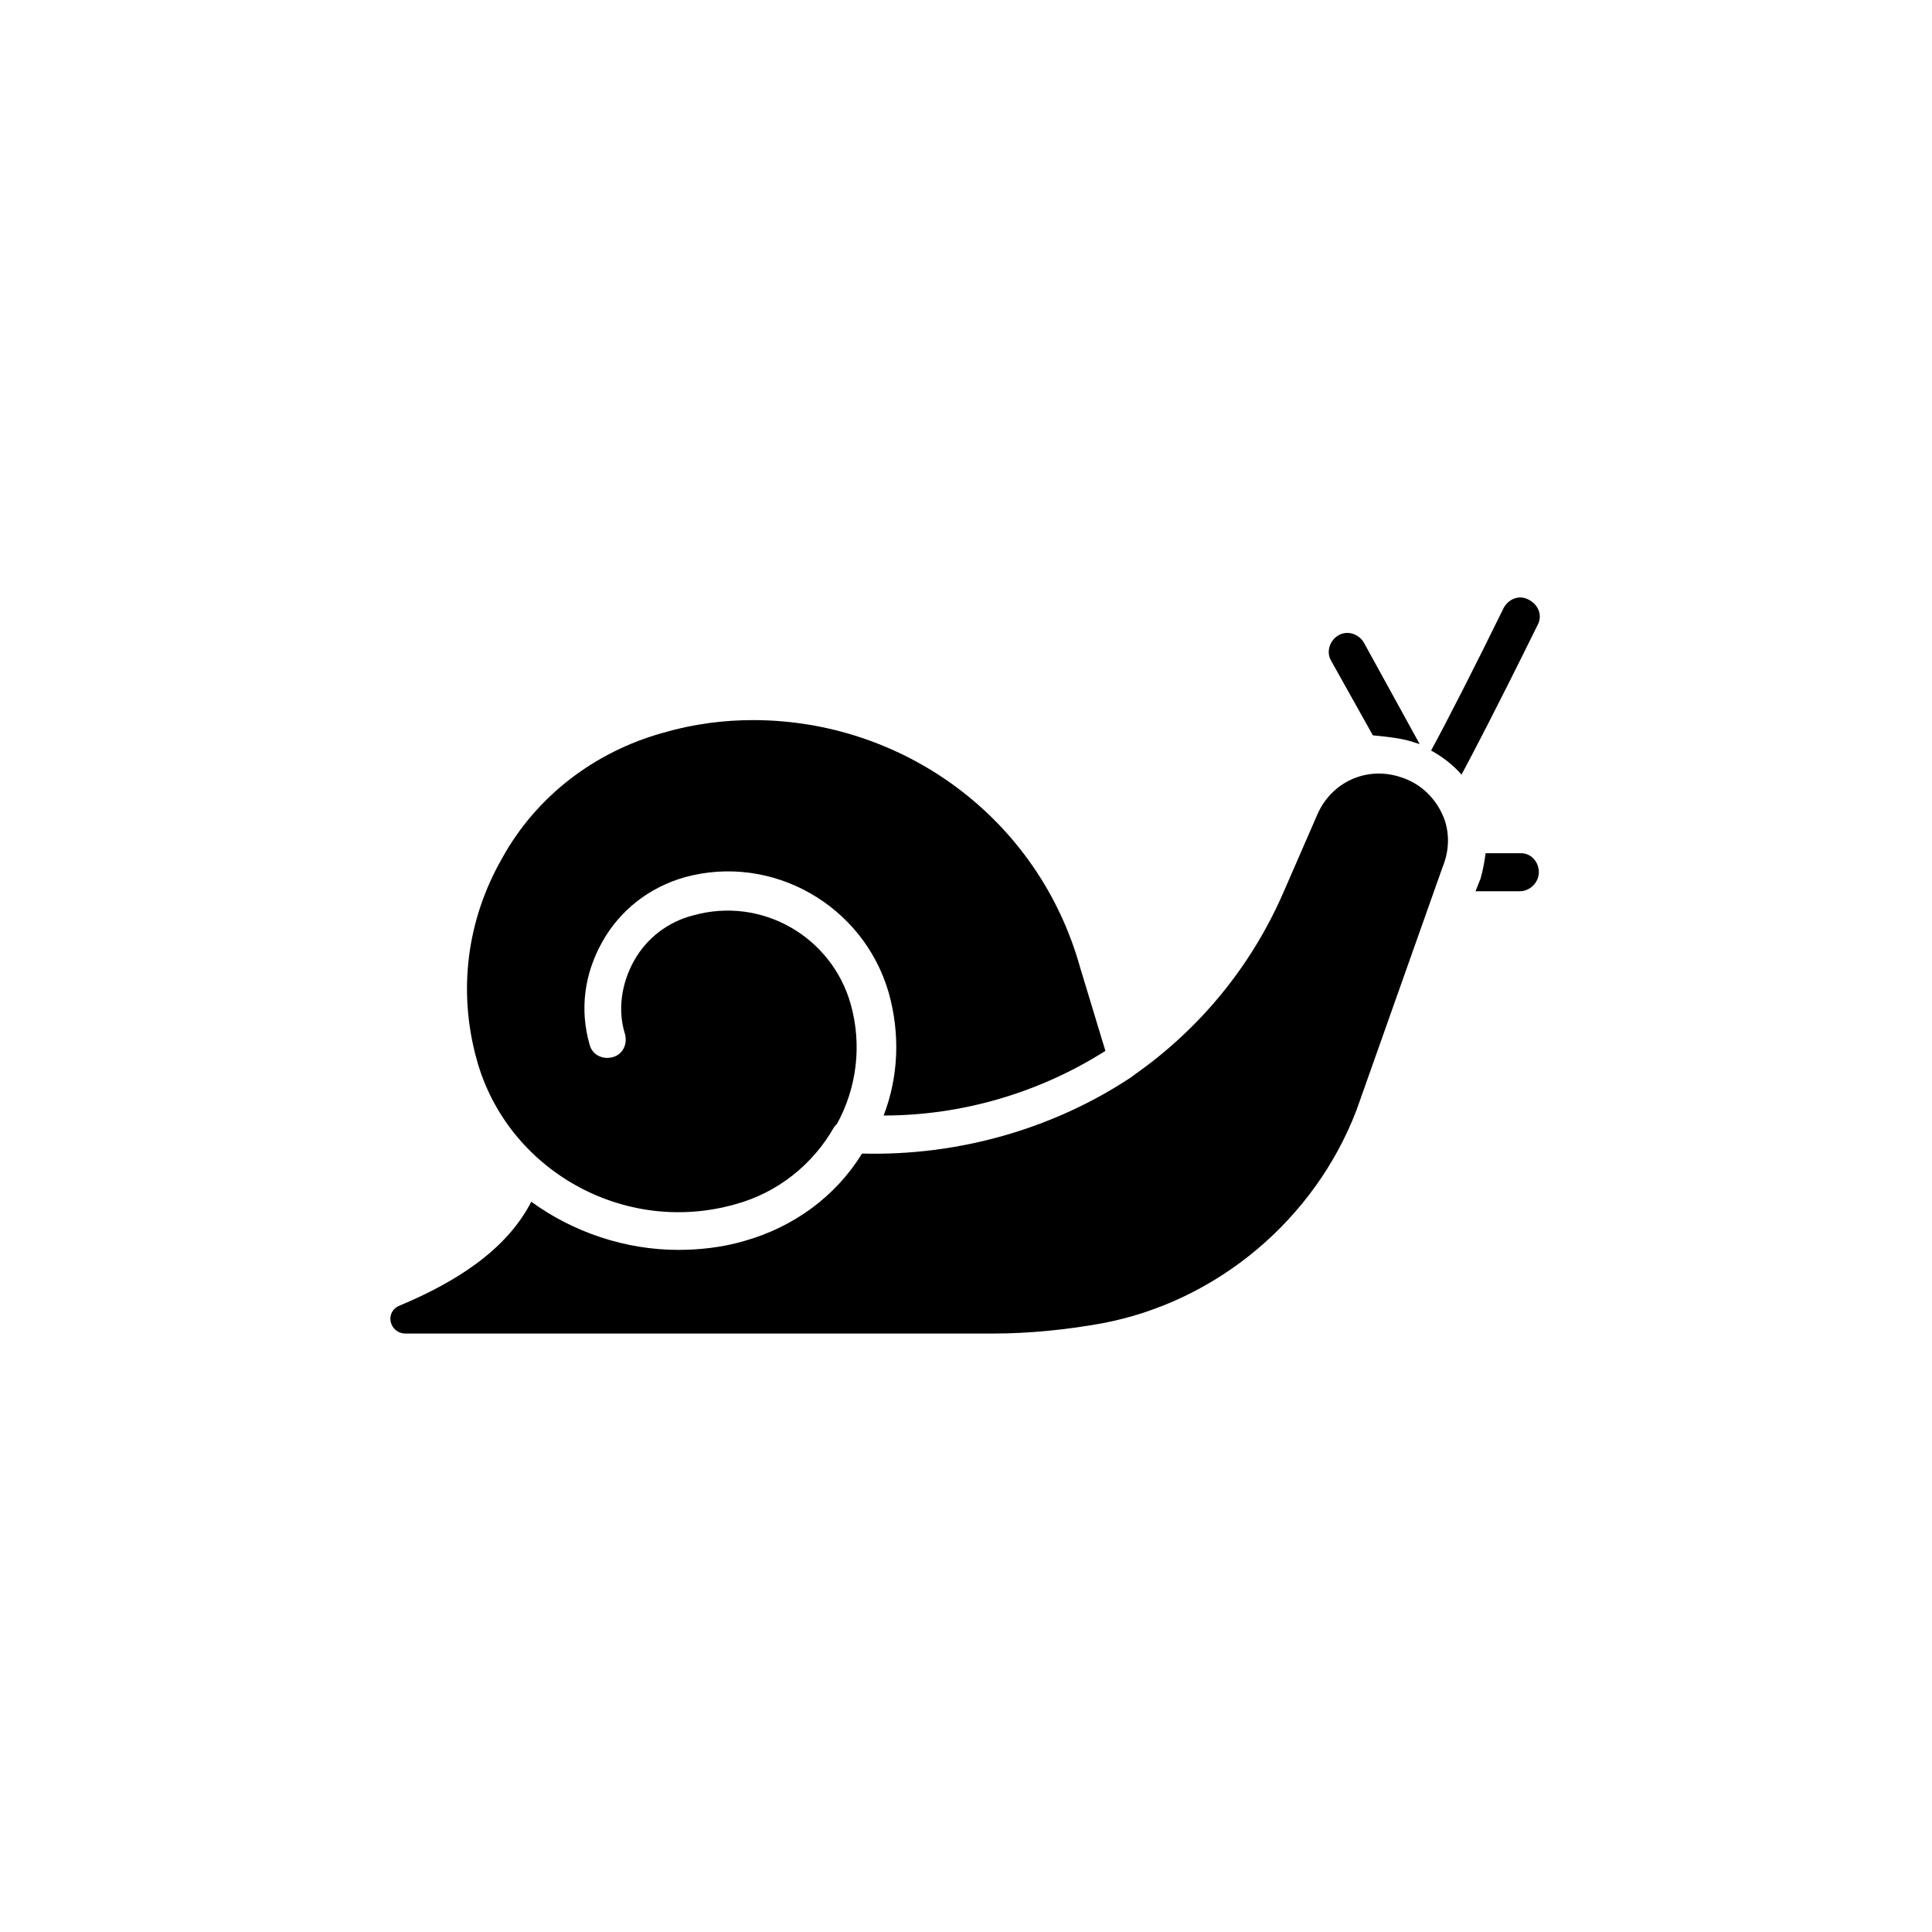
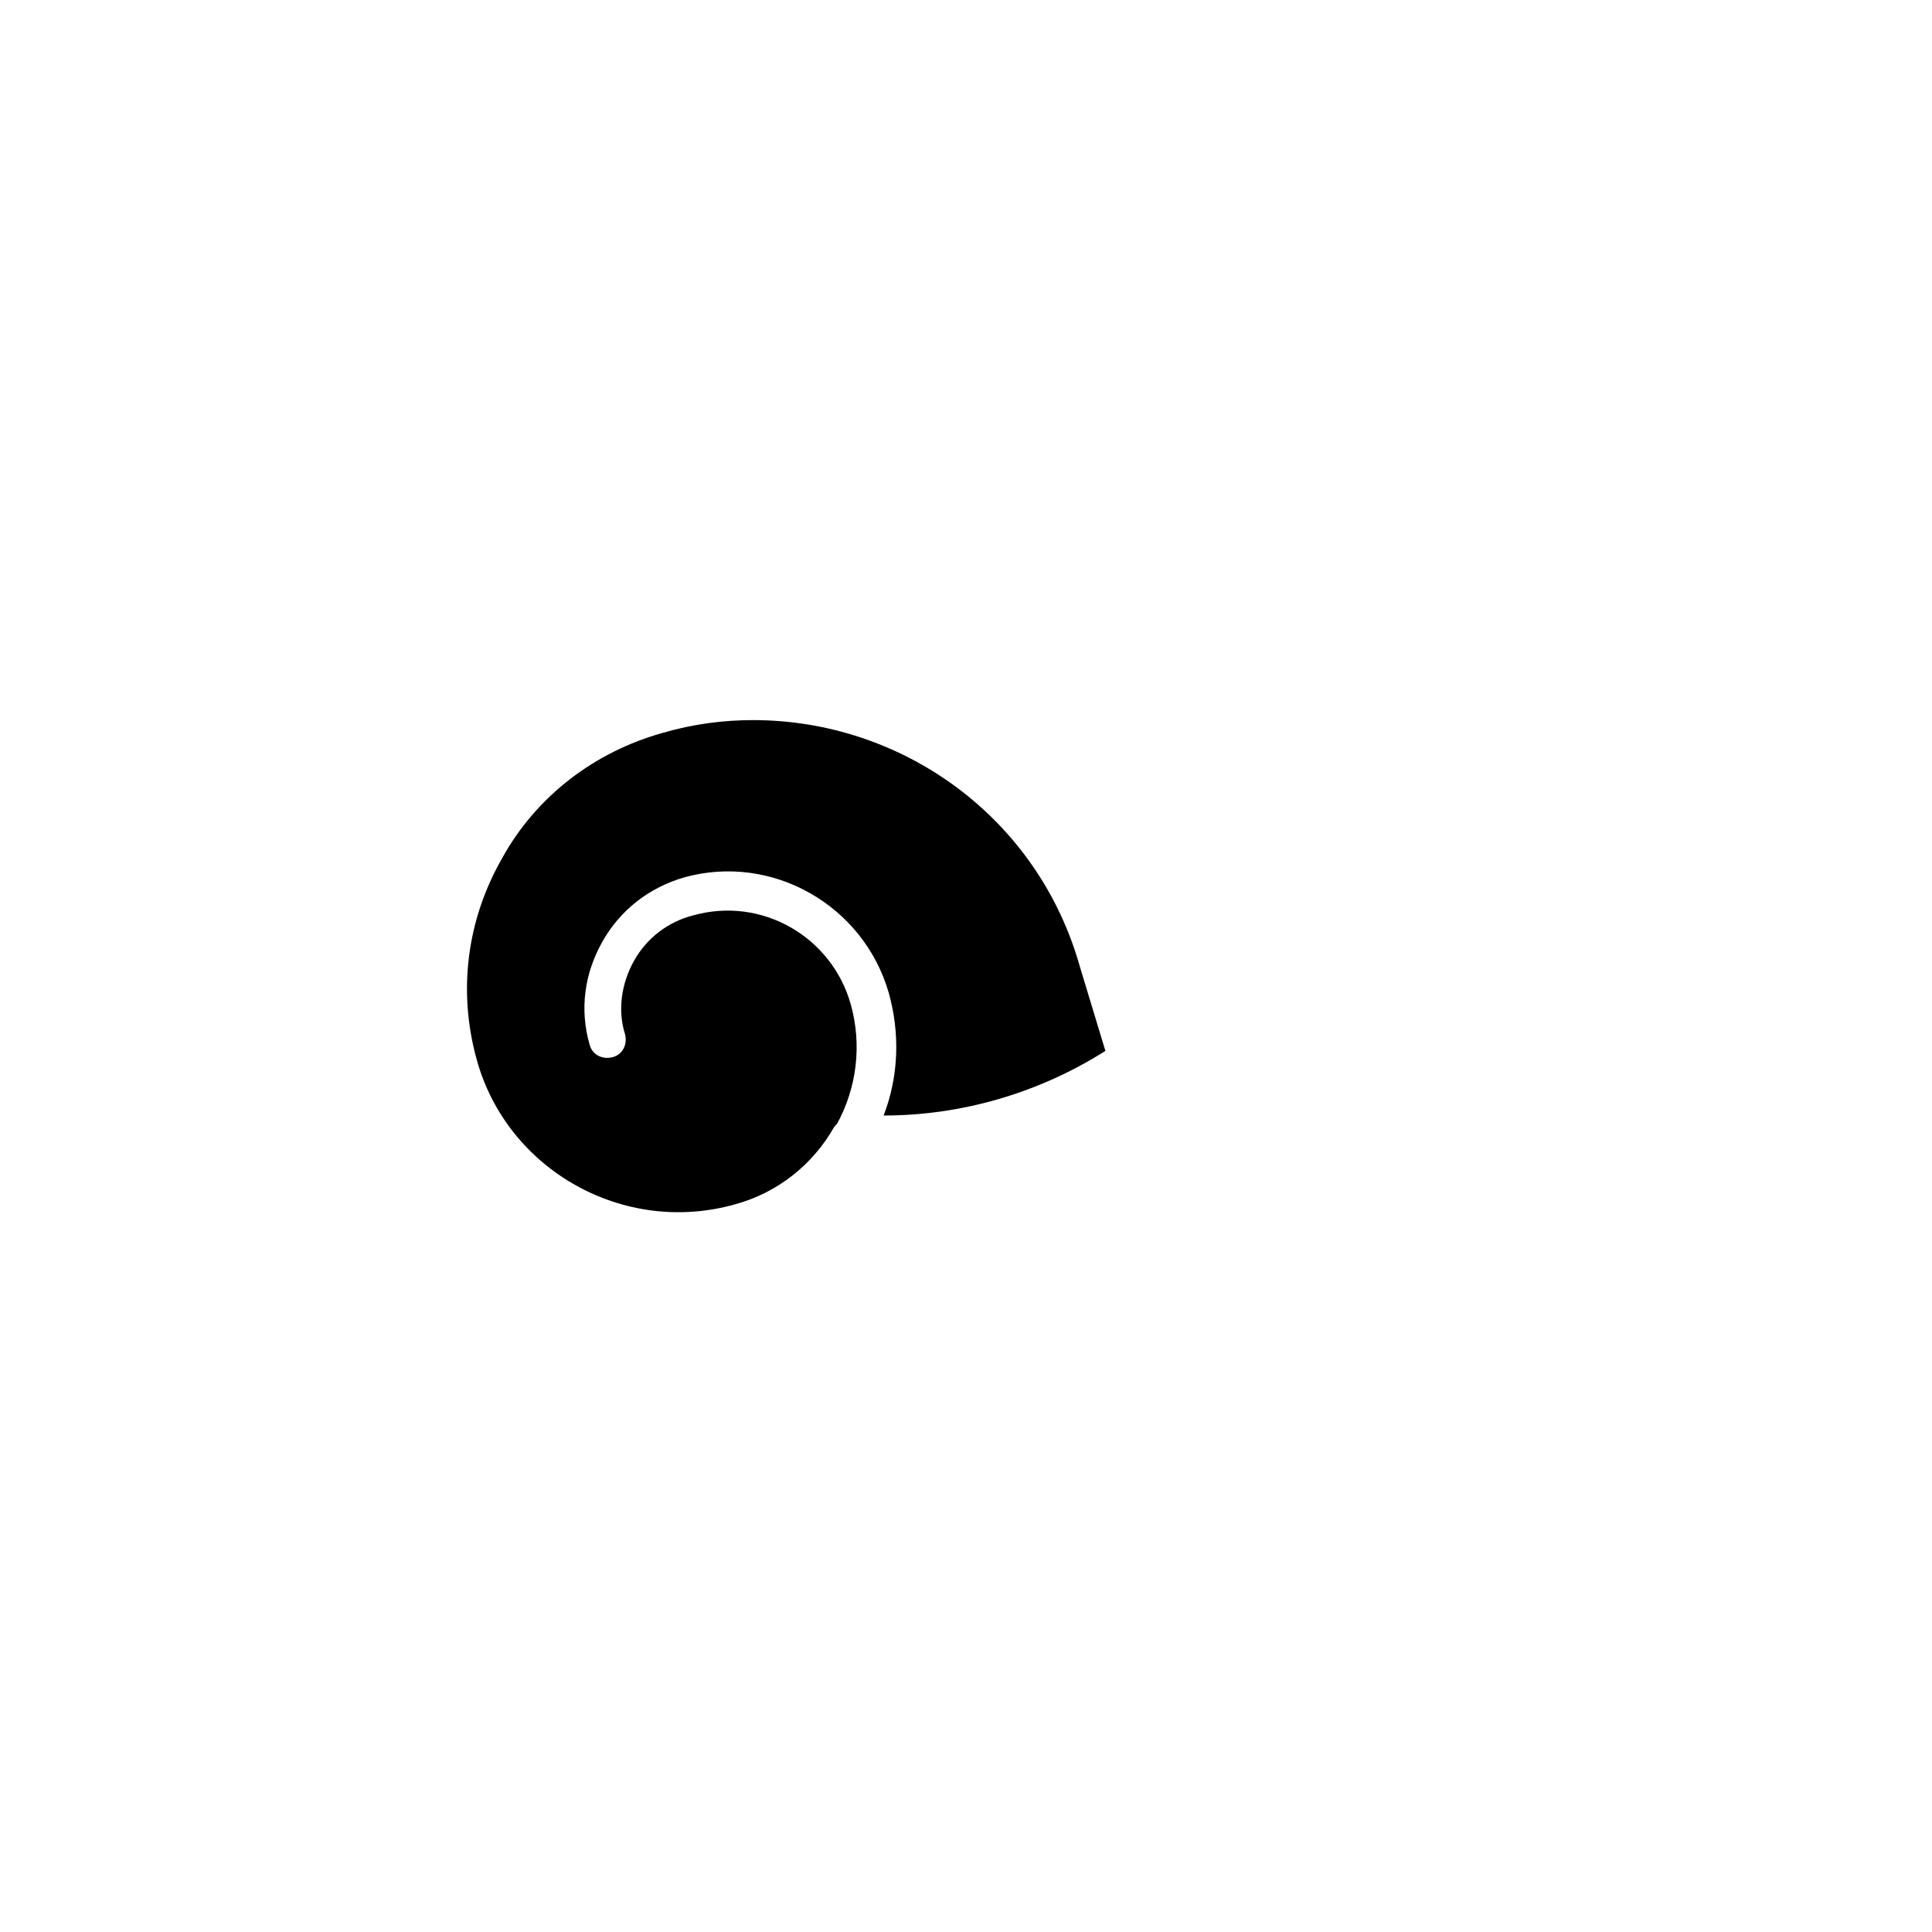
<svg xmlns="http://www.w3.org/2000/svg" fill="#000000" width="800px" height="800px" version="1.1" viewBox="144 144 512 512">
  <g>
    <path d="m338.87 463.14c11.082-3.023 20.488-10.41 26.199-20.488l0.336-0.336s0-0.336 0.336-0.336c5.375-9.742 6.719-21.16 3.695-31.906-5.039-17.801-23.512-28.551-41.648-23.512-6.719 1.68-12.426 6.047-15.785 12.09-3.359 6.047-4.367 13.098-2.352 19.48 0.672 2.688-0.672 5.375-3.359 6.047s-5.375-0.672-6.047-3.359c-2.688-9.406-1.344-18.809 3.359-27.207 4.703-8.398 12.426-14.441 21.832-17.129 23.176-6.383 47.359 7.391 54.074 30.562 3.023 10.746 2.688 22.168-1.344 32.578 20.824 0 41.312-6.047 58.777-17.129l-6.719-22.164c-11.082-39.633-47.023-65.496-86.656-65.496-7.727 0-15.785 1.008-23.848 3.359-18.137 5.039-33.586 16.793-42.656 33.25-9.406 16.457-11.754 35.266-6.719 53.402 8.066 29.223 38.965 46.688 68.523 38.293z" />
-     <path d="m526.62 360.7c-2.016-5.039-6.047-9.07-11.418-10.746-9.07-3.023-18.473 1.344-22.168 10.078l-9.07 20.824c-8.398 19.145-21.832 35.602-38.961 47.695l-1.344 1c-20.824 13.77-46.016 20.824-71.207 20.152-7.055 11.418-18.137 19.48-31.234 23.176-5.711 1.68-11.754 2.352-17.465 2.352-14.105 0-27.879-4.703-38.961-12.762-6.719 13.098-20.488 21.496-34.93 27.543-4.031 1.68-2.688 7.391 1.68 7.391h155.51c9.742 0 19.48-1.008 28.887-2.688 30.562-5.711 56.426-27.543 67.512-56.426l22.84-64.488c1.676-4.035 2.012-8.738 0.332-13.102z" />
-     <path d="m531.32 349.28c2.688-5.039 8.398-15.785 20.152-39.633 1.344-2.352 0.336-5.375-2.352-6.719-2.352-1.344-5.375-0.336-6.719 2.352-7.055 14.441-15.113 30.23-19.145 37.617 3.023 1.68 5.711 3.695 8.062 6.383z" />
-     <path d="m518.23 340.55c0.672 0.336 1.344 0.336 2.016 0.672l-14.777-26.871c-1.344-2.352-4.367-3.359-6.719-2.016-2.352 1.344-3.359 4.367-2.016 6.719l11.082 19.816c3.359 0.336 7.055 0.672 10.414 1.68z" />
-     <path d="m547.11 370.11h-9.402c-0.336 2.352-0.672 4.367-1.344 6.719l-1.344 3.359h11.754c2.688 0 5.039-2.352 5.039-5.039s-2.016-5.039-4.703-5.039z" />
  </g>
</svg>